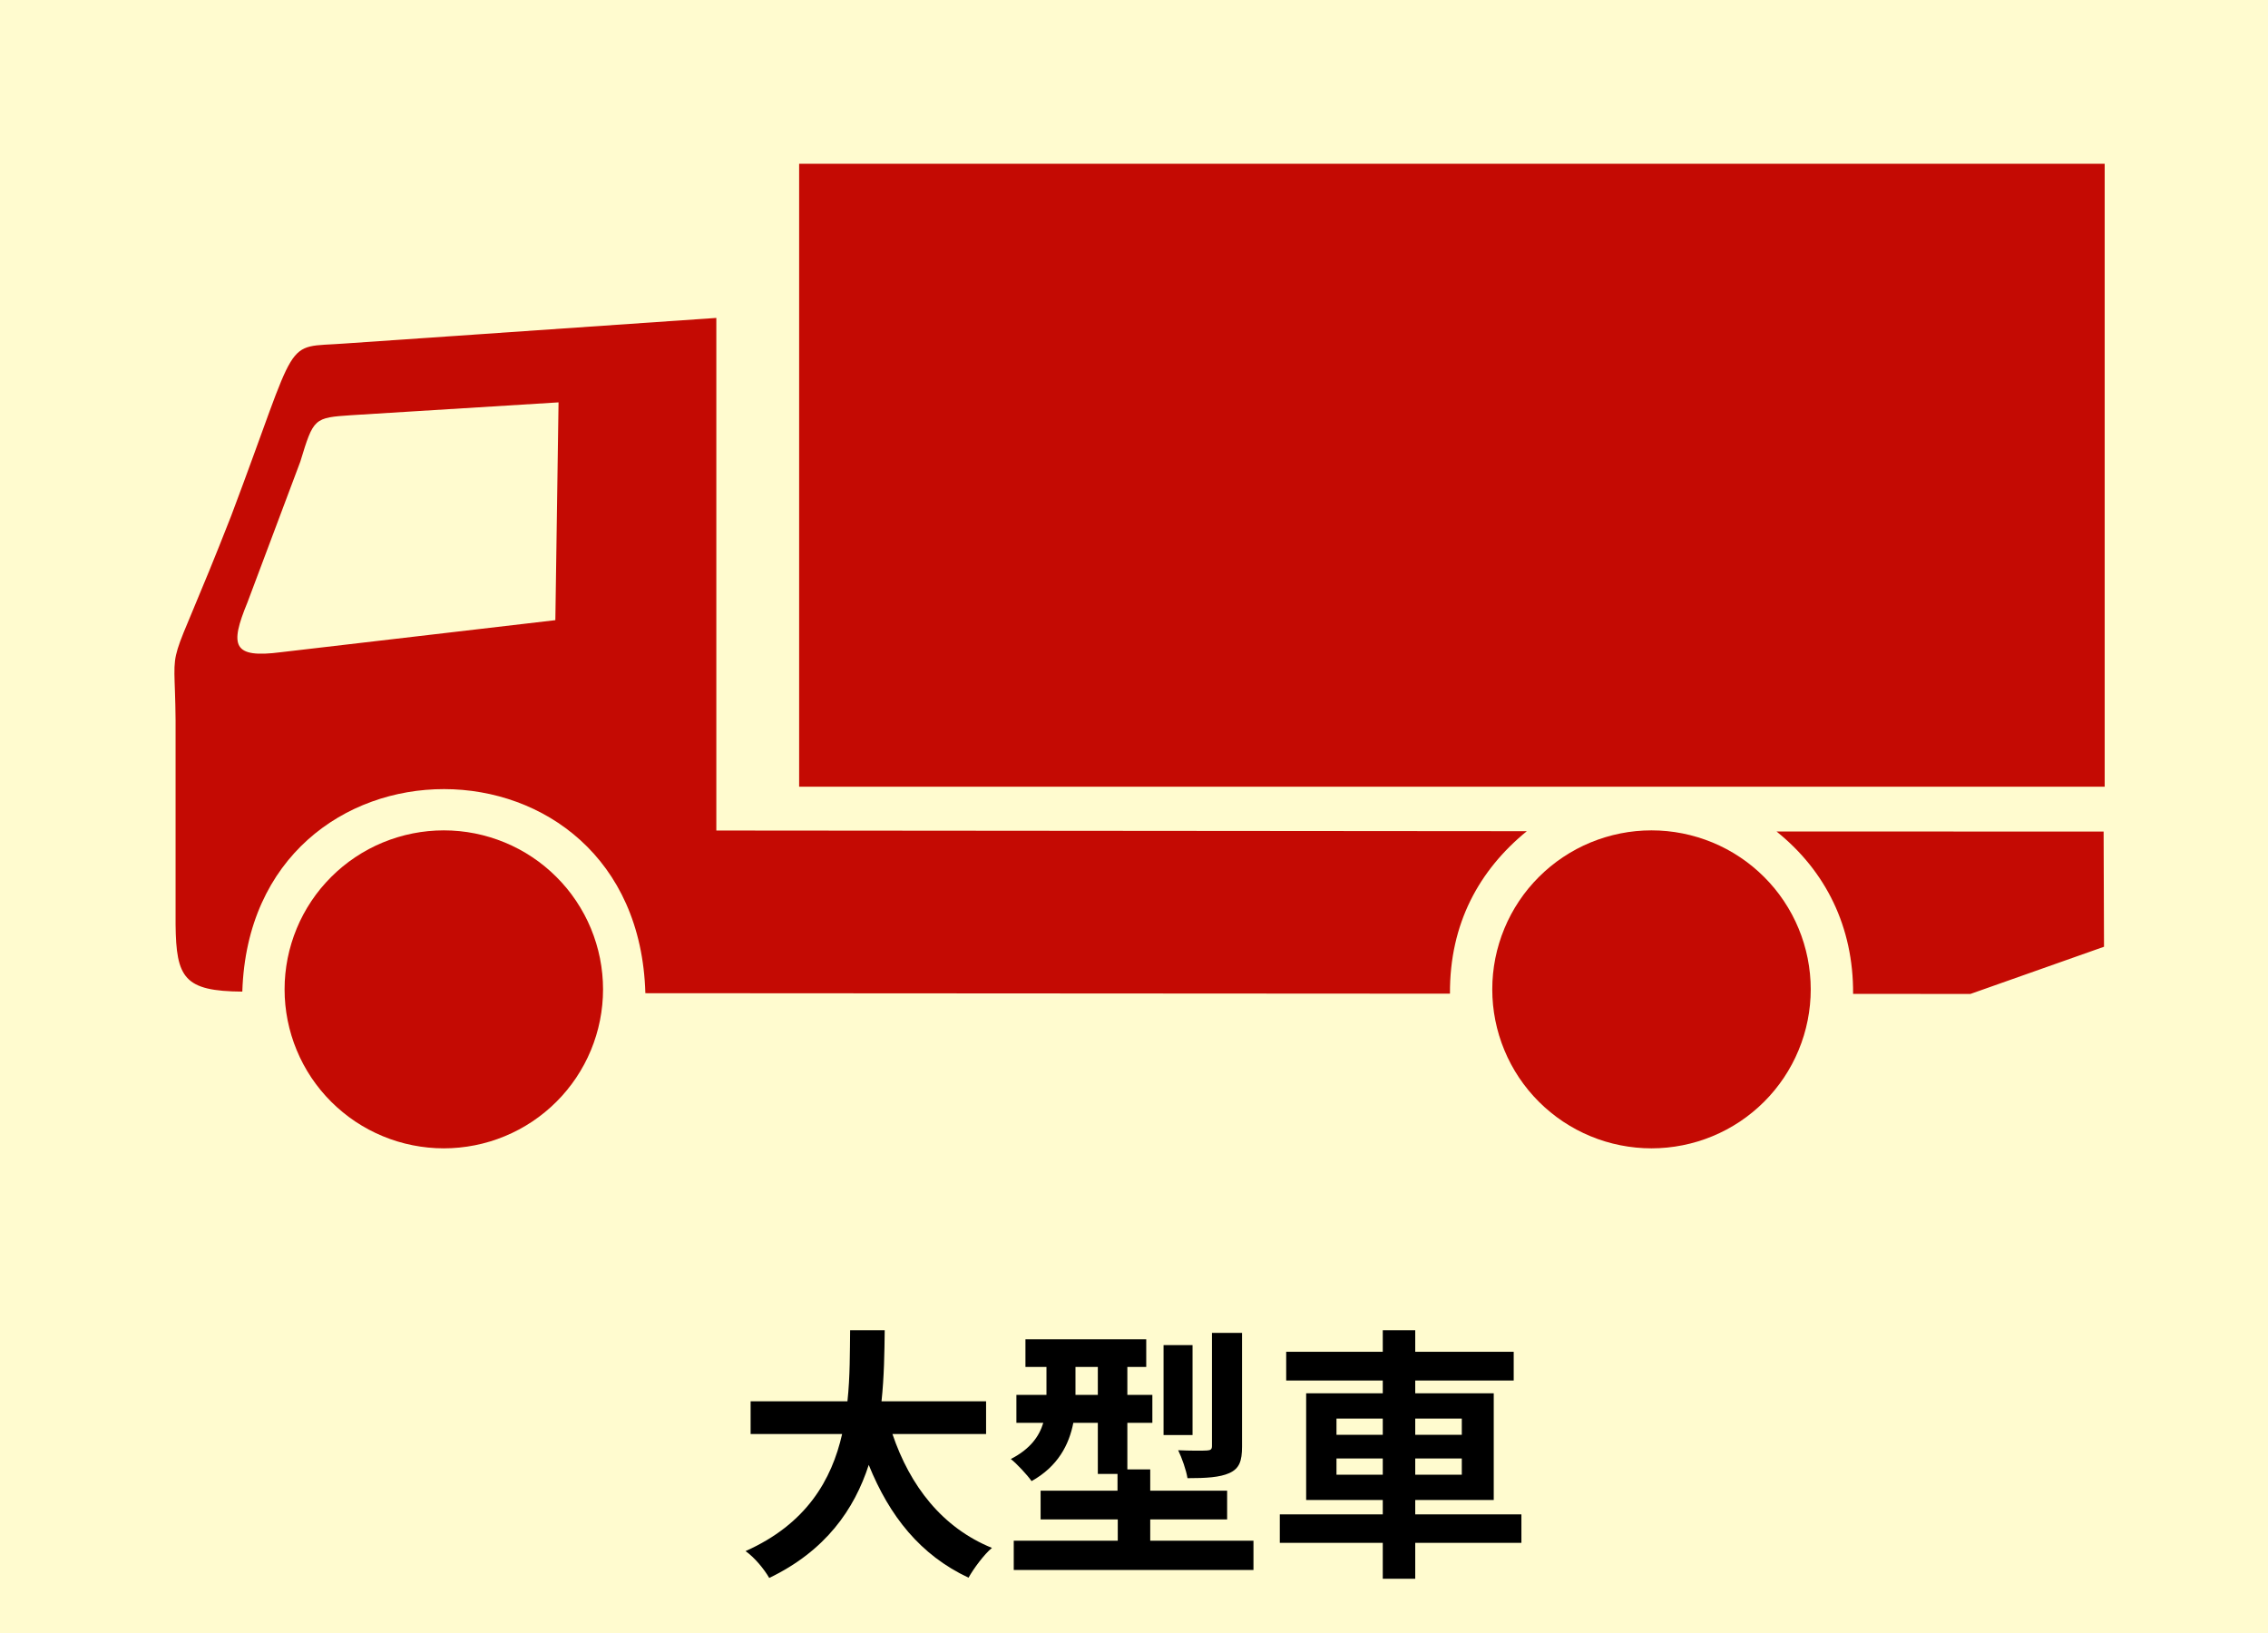
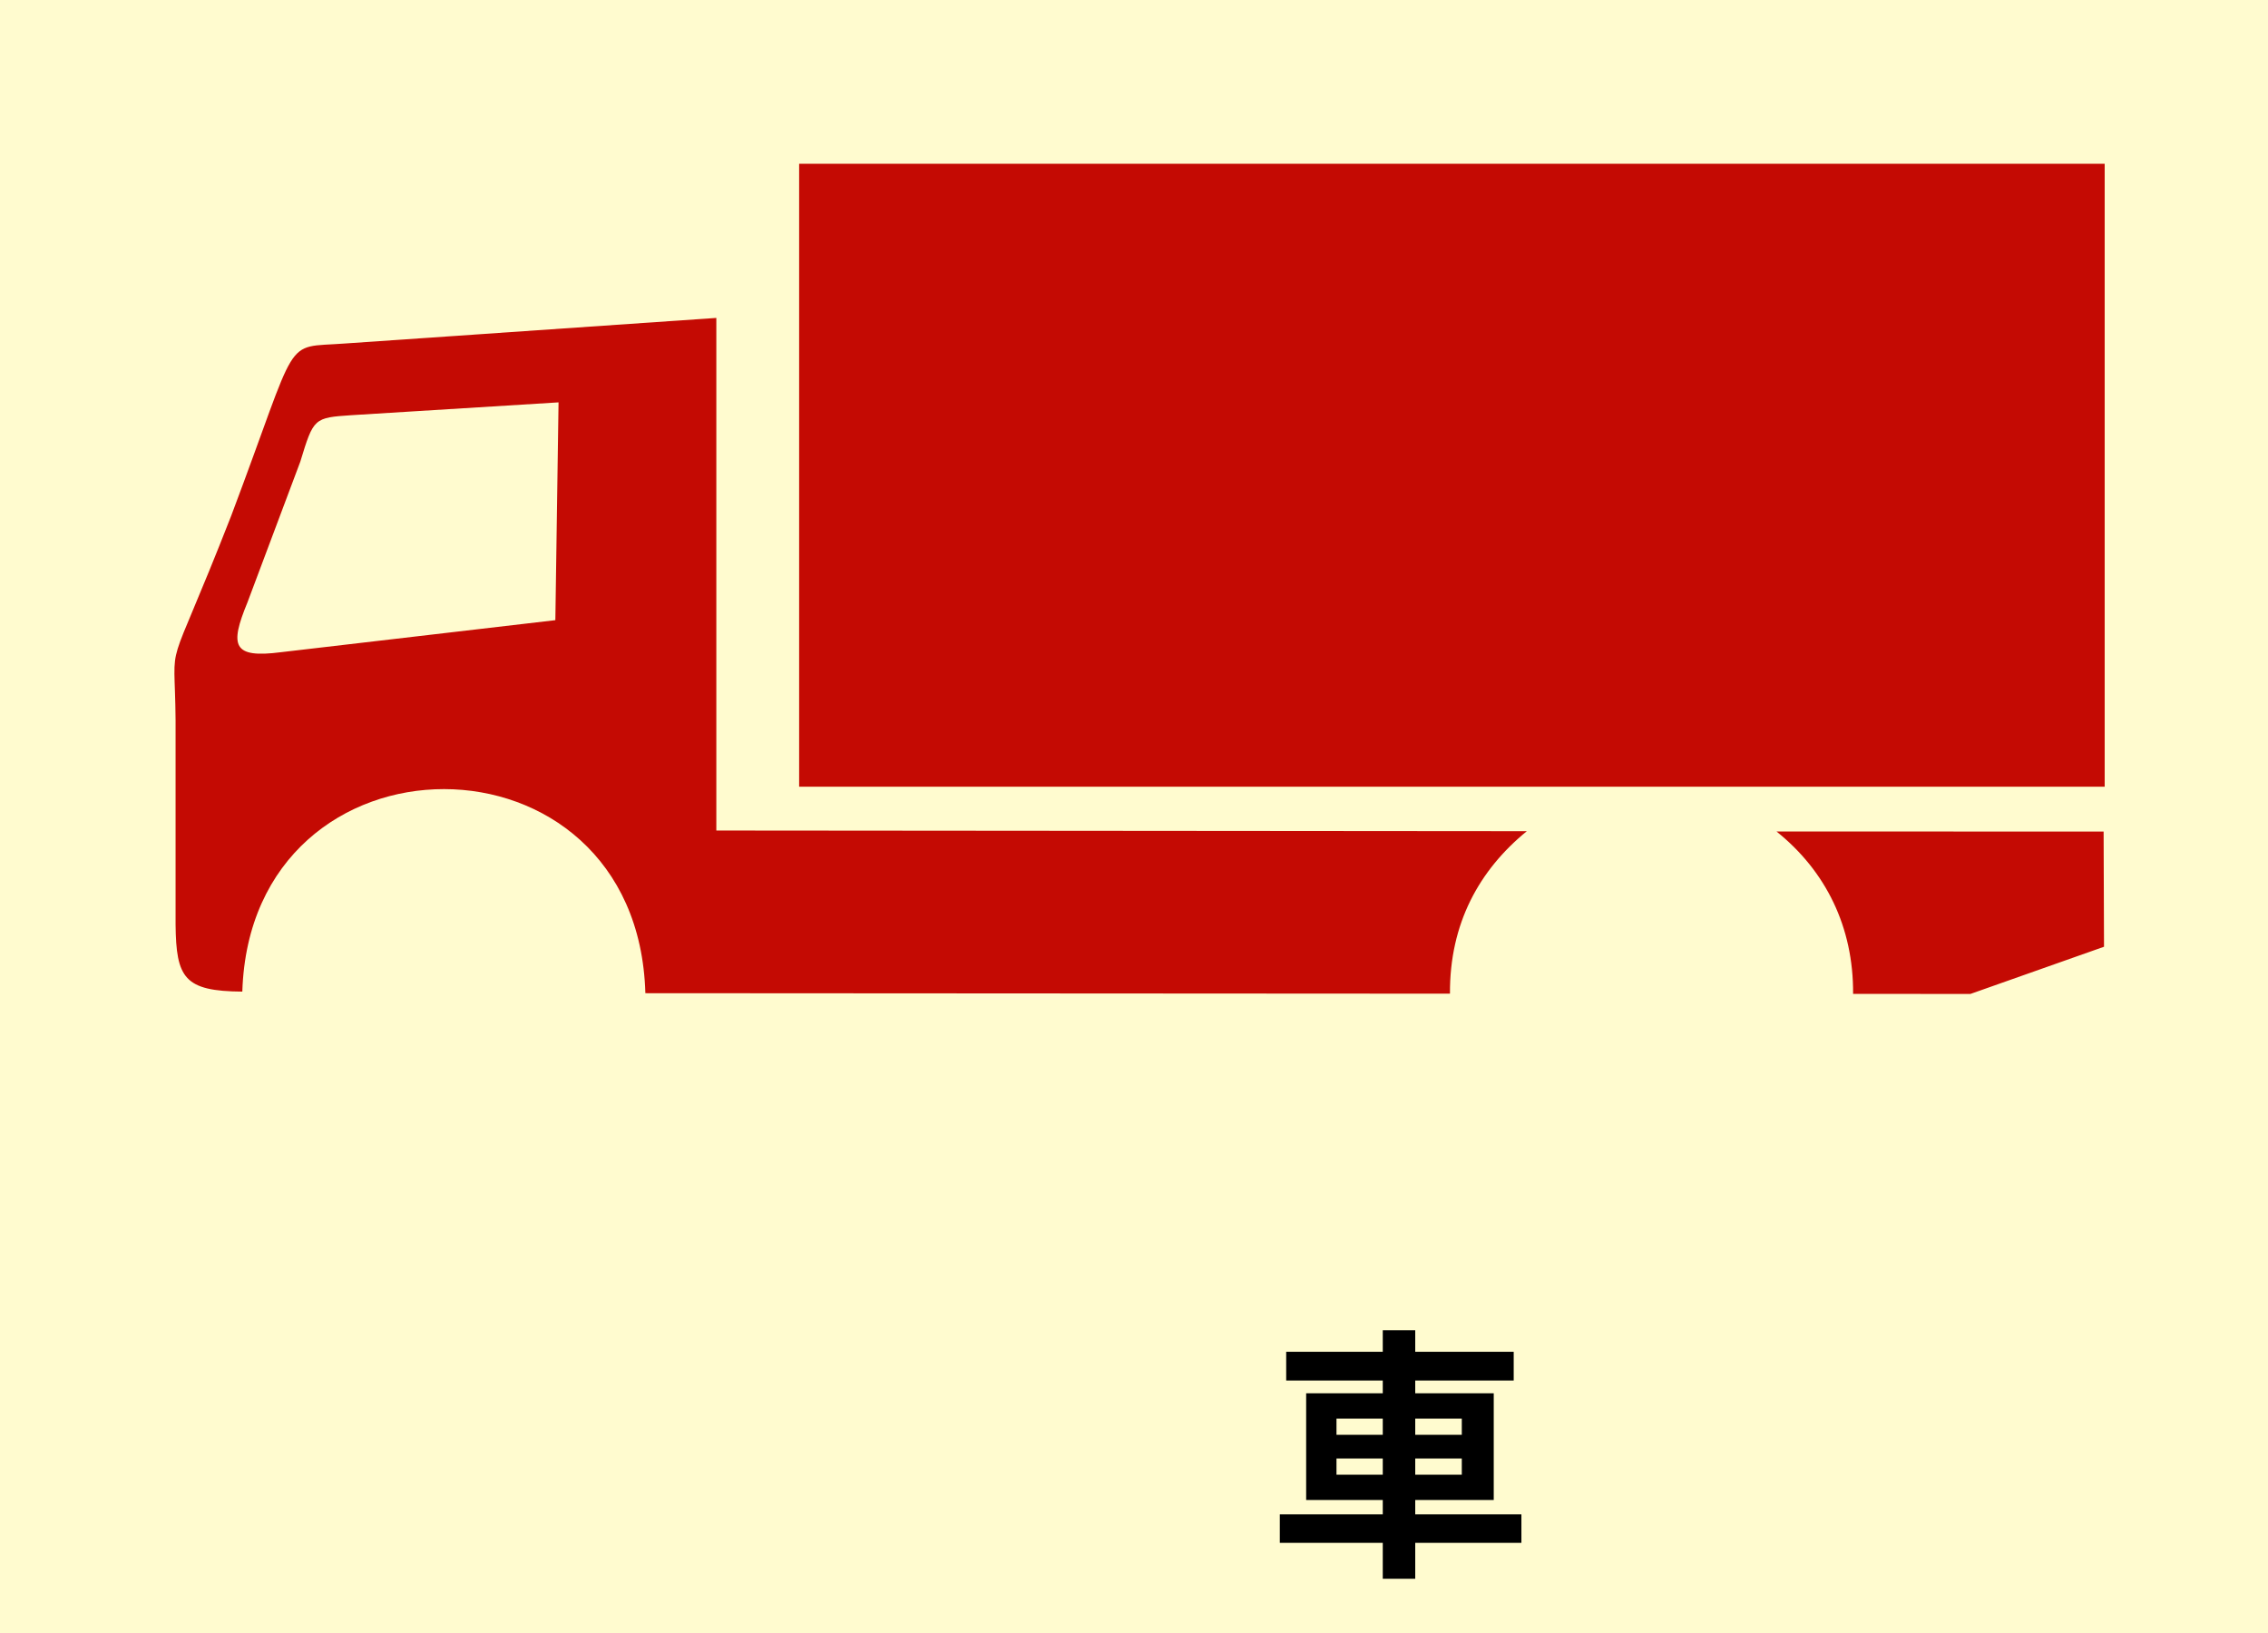
<svg xmlns="http://www.w3.org/2000/svg" width="500" zoomAndPan="magnify" viewBox="0 0 375 270" height="360" preserveAspectRatio="xMidYMid meet" version="1.0">
  <defs>
    <g />
  </defs>
  <rect x="-37.5" width="450" fill="#ffffff" y="-27" height="324" fill-opacity="1" />
-   <rect x="-37.5" width="450" fill="#ffffff" y="-27" height="324" fill-opacity="1" />
  <rect x="-37.5" width="450" fill="#fffbcf" y="-27" height="324" fill-opacity="1" />
  <path fill="#c40a03" d="M 118.441 52.566 L 118.441 137.32 L 252.449 137.43 C 244.586 143.848 239.676 152.688 239.742 164.293 L 106.707 164.215 C 105.434 119.191 41.457 119.344 40.066 163.953 C 30.457 163.883 29.125 161.703 29.031 152.867 L 29.031 119.07 C 28.91 103.965 27.023 113.934 38.223 85.293 C 49.742 54.762 46.566 57.582 56.988 56.797 L 118.438 52.566 Z M 91.824 102.539 L 92.352 66.527 L 58.145 68.645 C 51.906 69.062 51.855 69.102 49.656 76.324 L 40.906 99.625 C 37.965 106.773 38.434 108.879 46.477 107.832 L 91.82 102.539 Z M 347.82 137.492 L 347.887 156.535 L 325.793 164.34 L 306.398 164.328 C 306.477 153.289 301.883 144 293.734 137.477 Z M 347.82 137.492 " fill-opacity="1" fill-rule="evenodd" />
  <path fill="#c40a03" d="M 132.133 27.078 L 347.996 27.078 L 347.996 130.074 L 132.133 130.074 Z M 132.133 27.078 " fill-opacity="1" fill-rule="nonzero" />
-   <path fill="#c40a03" d="M 99.711 163.578 C 99.711 162.719 99.668 161.859 99.582 161.004 C 99.496 160.145 99.371 159.297 99.203 158.449 C 99.035 157.605 98.824 156.773 98.574 155.949 C 98.324 155.125 98.035 154.316 97.707 153.52 C 97.375 152.723 97.008 151.945 96.602 151.188 C 96.195 150.43 95.75 149.691 95.273 148.977 C 94.793 148.258 94.281 147.566 93.734 146.902 C 93.188 146.238 92.609 145.602 91.996 144.992 C 91.387 144.383 90.75 143.805 90.082 143.258 C 89.418 142.711 88.727 142.199 88.008 141.723 C 87.293 141.242 86.551 140.801 85.793 140.395 C 85.031 139.988 84.254 139.621 83.457 139.293 C 82.66 138.965 81.848 138.676 81.023 138.426 C 80.199 138.176 79.363 137.965 78.516 137.797 C 77.672 137.629 76.82 137.504 75.961 137.418 C 75.105 137.336 74.242 137.293 73.383 137.293 C 72.52 137.293 71.66 137.336 70.801 137.418 C 69.941 137.504 69.09 137.629 68.246 137.797 C 67.398 137.965 66.562 138.176 65.738 138.426 C 64.914 138.676 64.102 138.965 63.305 139.293 C 62.508 139.621 61.73 139.988 60.969 140.395 C 60.211 140.801 59.473 141.242 58.754 141.723 C 58.035 142.199 57.344 142.711 56.68 143.258 C 56.012 143.805 55.375 144.383 54.766 144.992 C 54.156 145.602 53.578 146.238 53.027 146.902 C 52.48 147.566 51.969 148.258 51.488 148.977 C 51.012 149.691 50.566 150.43 50.16 151.188 C 49.754 151.945 49.387 152.723 49.059 153.52 C 48.727 154.316 48.438 155.125 48.188 155.949 C 47.938 156.773 47.727 157.605 47.559 158.449 C 47.391 159.297 47.266 160.145 47.18 161.004 C 47.094 161.859 47.055 162.719 47.055 163.578 C 47.055 164.441 47.094 165.297 47.18 166.156 C 47.266 167.012 47.391 167.863 47.559 168.707 C 47.727 169.551 47.938 170.387 48.188 171.211 C 48.438 172.035 48.727 172.844 49.059 173.637 C 49.387 174.434 49.754 175.211 50.16 175.969 C 50.566 176.73 51.012 177.469 51.488 178.184 C 51.969 178.898 52.48 179.59 53.027 180.254 C 53.578 180.922 54.156 181.559 54.766 182.168 C 55.375 182.773 56.012 183.352 56.68 183.898 C 57.344 184.445 58.035 184.957 58.754 185.438 C 59.473 185.914 60.211 186.355 60.969 186.762 C 61.73 187.168 62.508 187.535 63.305 187.863 C 64.102 188.195 64.914 188.484 65.738 188.734 C 66.562 188.984 67.398 189.191 68.246 189.359 C 69.09 189.527 69.941 189.656 70.801 189.738 C 71.66 189.824 72.52 189.867 73.383 189.867 C 74.242 189.867 75.105 189.824 75.961 189.738 C 76.82 189.656 77.672 189.527 78.516 189.359 C 79.363 189.191 80.199 188.984 81.023 188.734 C 81.848 188.484 82.66 188.195 83.457 187.863 C 84.254 187.535 85.031 187.168 85.793 186.762 C 86.551 186.355 87.293 185.914 88.008 185.438 C 88.727 184.957 89.418 184.445 90.082 183.898 C 90.75 183.352 91.387 182.773 91.996 182.168 C 92.609 181.559 93.188 180.922 93.734 180.254 C 94.281 179.59 94.793 178.898 95.273 178.184 C 95.75 177.469 96.195 176.73 96.602 175.969 C 97.008 175.211 97.375 174.434 97.707 173.637 C 98.035 172.844 98.324 172.035 98.574 171.211 C 98.824 170.387 99.035 169.551 99.203 168.707 C 99.371 167.863 99.496 167.012 99.582 166.156 C 99.668 165.297 99.711 164.441 99.711 163.578 " fill-opacity="1" fill-rule="nonzero" />
-   <path fill="#c40a03" d="M 299.395 163.578 C 299.395 162.719 299.352 161.859 299.266 161.004 C 299.18 160.145 299.055 159.297 298.887 158.449 C 298.719 157.605 298.508 156.773 298.258 155.949 C 298.008 155.125 297.719 154.316 297.387 153.52 C 297.059 152.723 296.691 151.945 296.285 151.188 C 295.879 150.43 295.434 149.691 294.957 148.977 C 294.477 148.258 293.965 147.566 293.418 146.902 C 292.871 146.238 292.289 145.602 291.68 144.992 C 291.07 144.383 290.434 143.805 289.766 143.258 C 289.102 142.711 288.41 142.199 287.691 141.723 C 286.973 141.242 286.234 140.801 285.477 140.395 C 284.715 139.988 283.938 139.621 283.141 139.293 C 282.344 138.965 281.531 138.676 280.707 138.426 C 279.883 138.176 279.047 137.965 278.199 137.797 C 277.355 137.629 276.504 137.504 275.645 137.418 C 274.785 137.336 273.926 137.293 273.066 137.293 C 272.203 137.293 271.344 137.336 270.484 137.418 C 269.625 137.504 268.773 137.629 267.93 137.797 C 267.082 137.965 266.246 138.176 265.422 138.426 C 264.598 138.676 263.785 138.965 262.988 139.293 C 262.191 139.621 261.414 139.988 260.652 140.395 C 259.895 140.801 259.156 141.242 258.438 141.723 C 257.719 142.199 257.027 142.711 256.363 143.258 C 255.695 143.805 255.059 144.383 254.449 144.992 C 253.84 145.602 253.258 146.238 252.711 146.902 C 252.164 147.566 251.652 148.258 251.172 148.977 C 250.695 149.691 250.25 150.43 249.844 151.188 C 249.438 151.945 249.07 152.723 248.742 153.52 C 248.41 154.316 248.121 155.125 247.871 155.949 C 247.621 156.773 247.41 157.605 247.242 158.449 C 247.074 159.297 246.949 160.145 246.863 161.004 C 246.777 161.859 246.738 162.719 246.738 163.578 C 246.738 164.441 246.777 165.297 246.863 166.156 C 246.949 167.012 247.074 167.863 247.242 168.707 C 247.41 169.551 247.621 170.387 247.871 171.211 C 248.121 172.035 248.41 172.844 248.742 173.637 C 249.07 174.434 249.438 175.211 249.844 175.969 C 250.25 176.73 250.695 177.469 251.172 178.184 C 251.652 178.898 252.164 179.59 252.711 180.254 C 253.258 180.922 253.84 181.559 254.449 182.168 C 255.059 182.773 255.695 183.352 256.363 183.898 C 257.027 184.445 257.719 184.957 258.438 185.438 C 259.156 185.914 259.895 186.355 260.652 186.762 C 261.414 187.168 262.191 187.535 262.988 187.863 C 263.785 188.195 264.598 188.484 265.422 188.734 C 266.246 188.984 267.082 189.191 267.93 189.359 C 268.773 189.527 269.625 189.656 270.484 189.738 C 271.344 189.824 272.203 189.867 273.066 189.867 C 273.926 189.867 274.785 189.824 275.645 189.738 C 276.504 189.656 277.355 189.527 278.199 189.359 C 279.047 189.191 279.883 188.984 280.707 188.734 C 281.531 188.484 282.344 188.195 283.141 187.863 C 283.938 187.535 284.715 187.168 285.477 186.762 C 286.234 186.355 286.977 185.914 287.691 185.438 C 288.41 184.957 289.102 184.445 289.766 183.898 C 290.434 183.352 291.07 182.773 291.68 182.168 C 292.289 181.559 292.871 180.922 293.418 180.254 C 293.965 179.59 294.477 178.898 294.957 178.184 C 295.434 177.469 295.879 176.73 296.285 175.969 C 296.691 175.211 297.059 174.434 297.387 173.637 C 297.719 172.844 298.008 172.035 298.258 171.211 C 298.508 170.387 298.719 169.551 298.887 168.707 C 299.055 167.863 299.18 167.012 299.266 166.156 C 299.352 165.297 299.395 164.441 299.395 163.578 " fill-opacity="1" fill-rule="nonzero" />
  <g fill="#000000" fill-opacity="1">
    <g transform="translate(121.512, 257.16)">
      <g>
-         <path d="M 41.531 -20.062 L 41.531 -25.473 L 24.242 -25.473 C 24.68 -29.566 24.727 -33.613 24.77 -37.219 L 19.051 -37.219 C 19.004 -33.613 19.051 -29.609 18.609 -25.473 L 2.598 -25.473 L 2.598 -20.062 L 17.73 -20.062 C 16.016 -12.496 11.836 -5.191 1.762 -0.703 C 3.301 0.395 4.84 2.289 5.676 3.738 C 15.004 -0.746 19.754 -7.609 22.129 -14.957 C 25.562 -6.469 30.664 -0.043 38.629 3.695 C 39.465 2.199 41.18 -0.133 42.5 -1.23 C 34.273 -4.574 28.949 -11.484 26.047 -20.062 Z M 41.531 -20.062 " />
-       </g>
+         </g>
    </g>
  </g>
  <g fill="#000000" fill-opacity="1">
    <g transform="translate(165.504, 257.16)">
      <g>
-         <path d="M 39.859 -36.781 L 34.887 -36.781 L 34.887 -18.082 C 34.887 -17.512 34.668 -17.379 34.051 -17.336 C 33.391 -17.289 31.281 -17.289 29.301 -17.379 C 29.918 -16.102 30.621 -14.121 30.84 -12.758 C 33.922 -12.758 36.164 -12.891 37.746 -13.594 C 39.418 -14.344 39.859 -15.574 39.859 -17.992 Z M 31.676 -34.758 L 26.883 -34.758 L 26.883 -19.887 L 31.676 -19.887 Z M 12.32 -26.527 L 12.32 -31.148 L 16.016 -31.148 L 16.016 -26.527 Z M 24.68 -2.418 L 24.68 -5.938 L 37.395 -5.938 L 37.395 -10.691 L 24.68 -10.691 L 24.68 -14.211 L 20.898 -14.211 L 20.898 -21.91 L 25.031 -21.91 L 25.031 -26.527 L 20.898 -26.527 L 20.898 -31.148 L 24.02 -31.148 L 24.02 -35.723 L 4.047 -35.723 L 4.047 -31.148 L 7.523 -31.148 L 7.523 -26.527 L 2.551 -26.527 L 2.551 -21.91 L 6.996 -21.91 C 6.336 -19.711 4.883 -17.598 1.629 -15.926 C 2.551 -15.223 4.398 -13.242 5.059 -12.273 C 9.414 -14.695 11.262 -18.301 11.965 -21.91 L 16.016 -21.91 L 16.016 -13.461 L 19.27 -13.461 L 19.27 -10.691 L 6.555 -10.691 L 6.555 -5.938 L 19.312 -5.938 L 19.312 -2.418 L 2.113 -2.418 L 2.113 2.418 L 41.75 2.418 L 41.75 -2.418 Z M 24.68 -2.418 " />
-       </g>
+         </g>
    </g>
  </g>
  <g fill="#000000" fill-opacity="1">
    <g transform="translate(209.496, 257.16)">
      <g>
        <path d="M 11.484 -13.332 L 11.484 -16.016 L 19.137 -16.016 L 19.137 -13.332 Z M 11.484 -22.613 L 19.137 -22.613 L 19.137 -19.93 L 11.484 -19.93 Z M 32.203 -22.613 L 32.203 -19.93 L 24.504 -19.93 L 24.504 -22.613 Z M 32.203 -13.332 L 24.504 -13.332 L 24.504 -16.016 L 32.203 -16.016 Z M 42.059 -6.773 L 24.504 -6.773 L 24.504 -9.152 L 37.484 -9.152 L 37.484 -26.793 L 24.504 -26.793 L 24.504 -28.906 L 40.785 -28.906 L 40.785 -33.656 L 24.504 -33.656 L 24.504 -37.219 L 19.137 -37.219 L 19.137 -33.656 L 3.168 -33.656 L 3.168 -28.906 L 19.137 -28.906 L 19.137 -26.793 L 6.469 -26.793 L 6.469 -9.152 L 19.137 -9.152 L 19.137 -6.773 L 2.113 -6.773 L 2.113 -2.066 L 19.137 -2.066 L 19.137 3.871 L 24.504 3.871 L 24.504 -2.066 L 42.059 -2.066 Z M 42.059 -6.773 " />
      </g>
    </g>
  </g>
</svg>